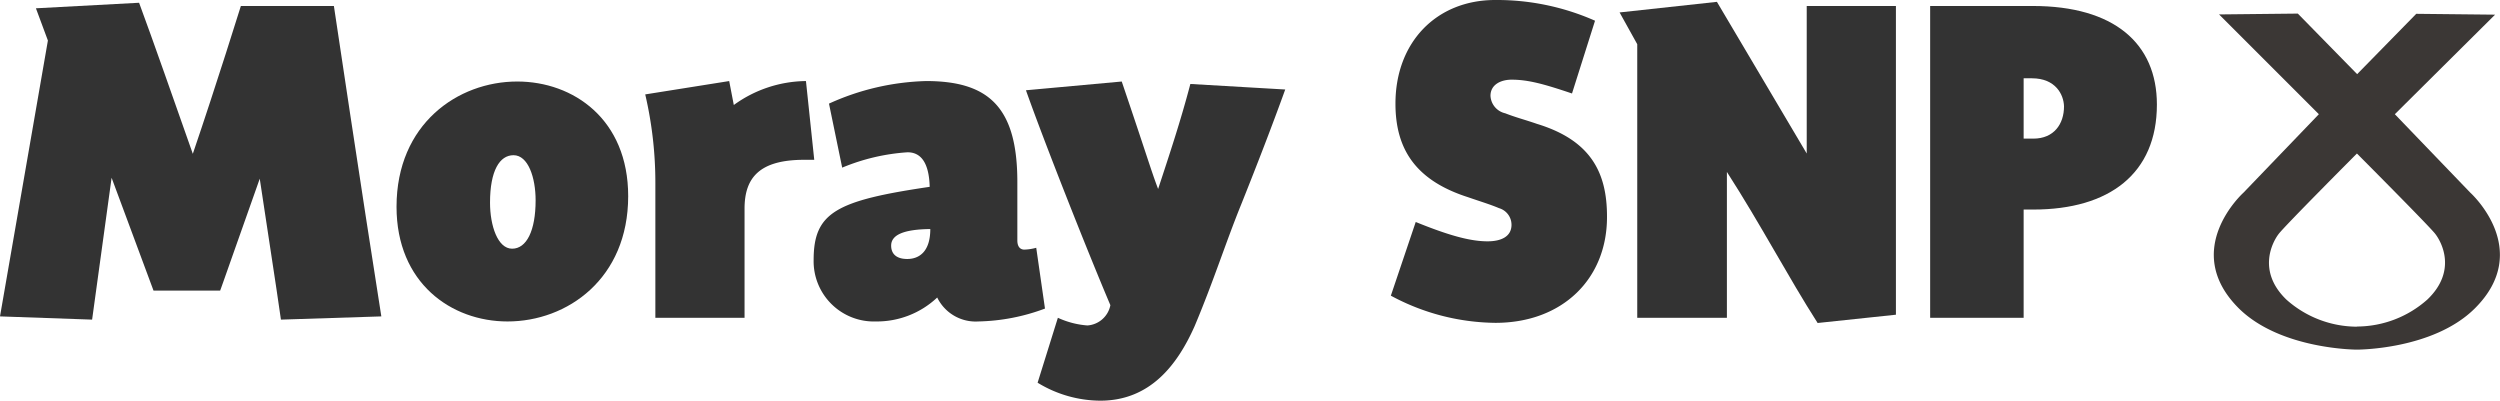
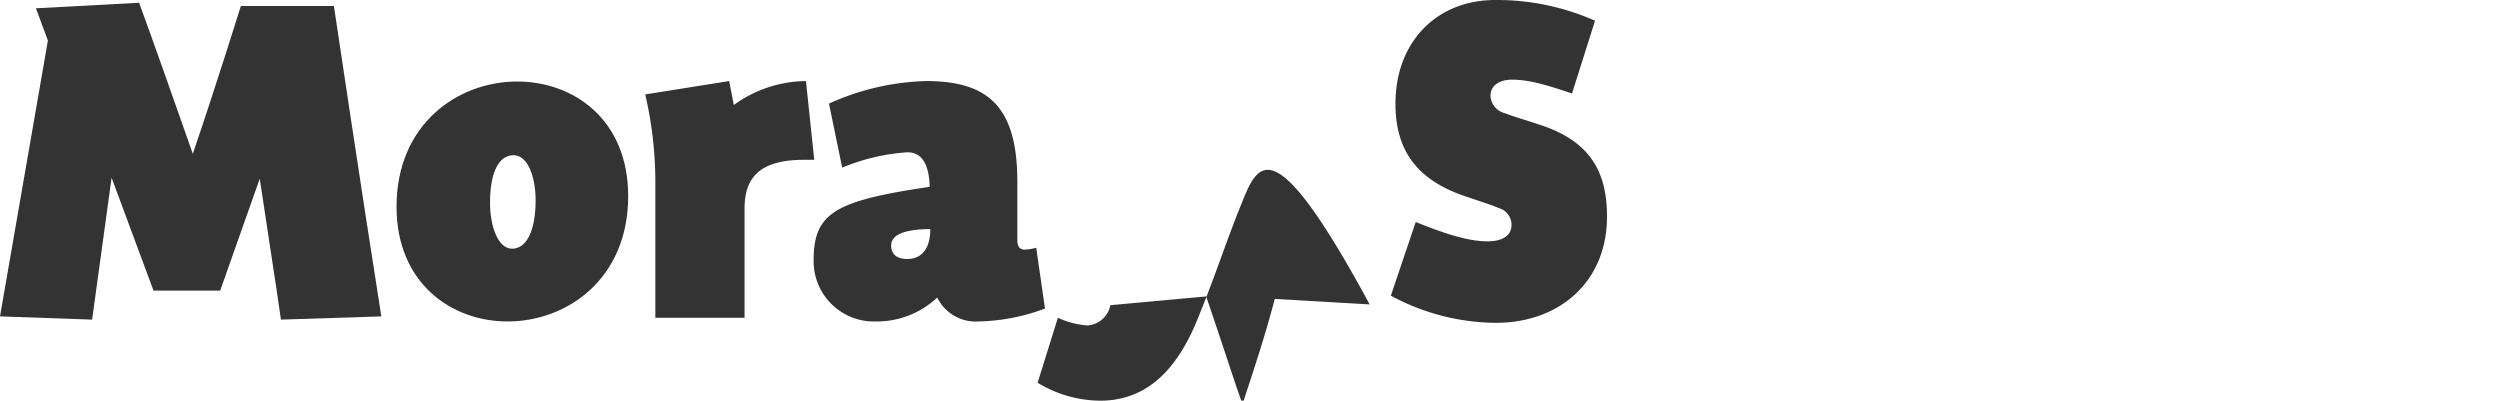
<svg xmlns="http://www.w3.org/2000/svg" width="325.7" height="52.2" viewBox="0 0 325.7 52.2">
  <defs>
    <style>
      .cls-1 {
        fill: #3b3735;
      }

      .cls-2 {
        fill: #333;
      }
    </style>
  </defs>
  <title>logo</title>
  <g id="Layer_2" data-name="Layer 2">
    <g id="Layer_1-2" data-name="Layer 1">
-       <path class="cls-1" d="M307.06,9.69l7.73-7.89,10.27.11L312,14.88l9.83,10.22s8.28,7.44.58,15.09c-5.44,5.4-15.36,5.36-15.36,5.36s-9.92,0-15.36-5.36c-7.7-7.65.59-15.09.59-15.09l9.82-10.22-13-13,10.26-.11,7.73,7.89m0,32.88a13.86,13.86,0,0,0,9.15-3.52c3.86-3.69,1.89-7.46,1-8.58S307.06,20,307.06,20s-9.32,9.35-10.18,10.46-2.83,4.89,1,8.58a13.86,13.86,0,0,0,9.15,3.52" />
      <g>
        <path class="cls-2" d="M36.6,41.64c-.66-4.68-1.86-12.3-2.76-18.36-2.22,6.24-5.16,14.64-5.16,14.58H20l-5.46-14.7L12,41.64,0,41.22,6.24,5.28,4.68,1.08,18.12.36c1.8,4.86,4.74,13.26,7,19.68C28.2,11,31.38.78,31.38.78H43.5s3.66,24.54,6.18,40.44ZM23.28,25.44c-.06-.06,0-.06,0-.12Z" />
        <path class="cls-2" d="M66.12,41.88c-7.32,0-14.46-5-14.46-14.94,0-10.8,8-16.32,15.72-16.32,7.32,0,14.46,4.92,14.46,14.94C81.84,36.3,73.92,41.88,66.12,41.88Zm.78-21.66c-1.8,0-3.06,2-3.06,6.18,0,3,1,6,2.88,6s3.06-2.34,3.06-6.3C69.78,23.16,68.82,20.22,66.9,20.22Z" />
        <path class="cls-2" d="M104.76,20.82C99,20.82,97,23.1,97,27.18V41.4H85.38V23.94A50.63,50.63,0,0,0,84.06,12.3L95,10.56l.6,3.12A16.23,16.23,0,0,1,105,10.56l1.08,10.26Z" />
        <path class="cls-2" d="M127.44,41.88a5.57,5.57,0,0,1-5.34-3.12,11.46,11.46,0,0,1-8,3.12,7.85,7.85,0,0,1-8.1-8c0-6.18,2.88-7.74,15.12-9.54-.06-2.28-.66-4.5-2.88-4.5a26.56,26.56,0,0,0-8.52,2L108,13.5a32.51,32.51,0,0,1,12.66-2.94c8.16,0,11.88,3.42,11.88,13.14v7.62c0,1,.54,1.2.9,1.2a6.54,6.54,0,0,0,1.56-.24l1.14,7.92A26.1,26.1,0,0,1,127.44,41.88ZM116.1,32c0,1,.6,1.74,2.1,1.74s3-.9,3-3.9C117.72,29.88,116.1,30.6,116.1,32Z" />
-         <path class="cls-2" d="M161.7,26.64c-2,4.92-3.6,10-6.06,15.84-2.22,5-5.76,9.72-12.3,9.72a15.79,15.79,0,0,1-8.16-2.34l2.64-8.46a11.15,11.15,0,0,0,3.84,1,3.27,3.27,0,0,0,3-2.64c-2.88-6.78-8.52-21-11-28l12.48-1.14c3.42,10.08,3.84,11.64,4.74,14,1.5-4.56,2.94-8.88,4.2-13.68l12.36.72C165.78,16.26,163.86,21.24,161.7,26.64Z" />
+         <path class="cls-2" d="M161.7,26.64c-2,4.92-3.6,10-6.06,15.84-2.22,5-5.76,9.72-12.3,9.72a15.79,15.79,0,0,1-8.16-2.34l2.64-8.46a11.15,11.15,0,0,0,3.84,1,3.27,3.27,0,0,0,3-2.64l12.48-1.14c3.42,10.08,3.84,11.64,4.74,14,1.5-4.56,2.94-8.88,4.2-13.68l12.36.72C165.78,16.26,163.86,21.24,161.7,26.64Z" />
        <path class="cls-2" d="M194.82,42.06a29.19,29.19,0,0,1-13.62-3.54l3.24-9.6c4.14,1.68,7,2.52,9.36,2.52,1.74,0,3.12-.6,3.12-2.16a2.26,2.26,0,0,0-1.62-2.16c-1.14-.48-2.16-.78-4.08-1.44-6.9-2.22-9.42-6.36-9.42-12.18,0-8,5.34-13.5,13-13.5a31.57,31.57,0,0,1,13,2.7l-3,9.48c-3.72-1.26-5.76-1.8-7.86-1.8-1.44,0-2.76.66-2.76,2.1a2.46,2.46,0,0,0,1.92,2.28c1.38.54,2.58.84,4.14,1.38,7.08,2.16,9.12,6.42,9.12,12.06C209.4,36.3,203.58,42.06,194.82,42.06Z" />
-         <path class="cls-2" d="M247,41l-10.2,1.08c-3.84-6-7.38-12.78-11.82-19.68v19H213.3V5.76L211,1.62,223.68.24,235.38,20V.78H247Z" />
-         <path class="cls-2" d="M264.9,27.3h-1.26V41.4H251.46V.78h13.38C275.4.78,281,5.64,281,13.62,281,22.62,274.8,27.3,264.9,27.3Zm-.18-17.1h-1.08v7.86h1.26c2.7,0,4-1.92,4-4.2C268.86,12.3,267.78,10.2,264.72,10.2Z" />
      </g>
    </g>
  </g>
</svg>